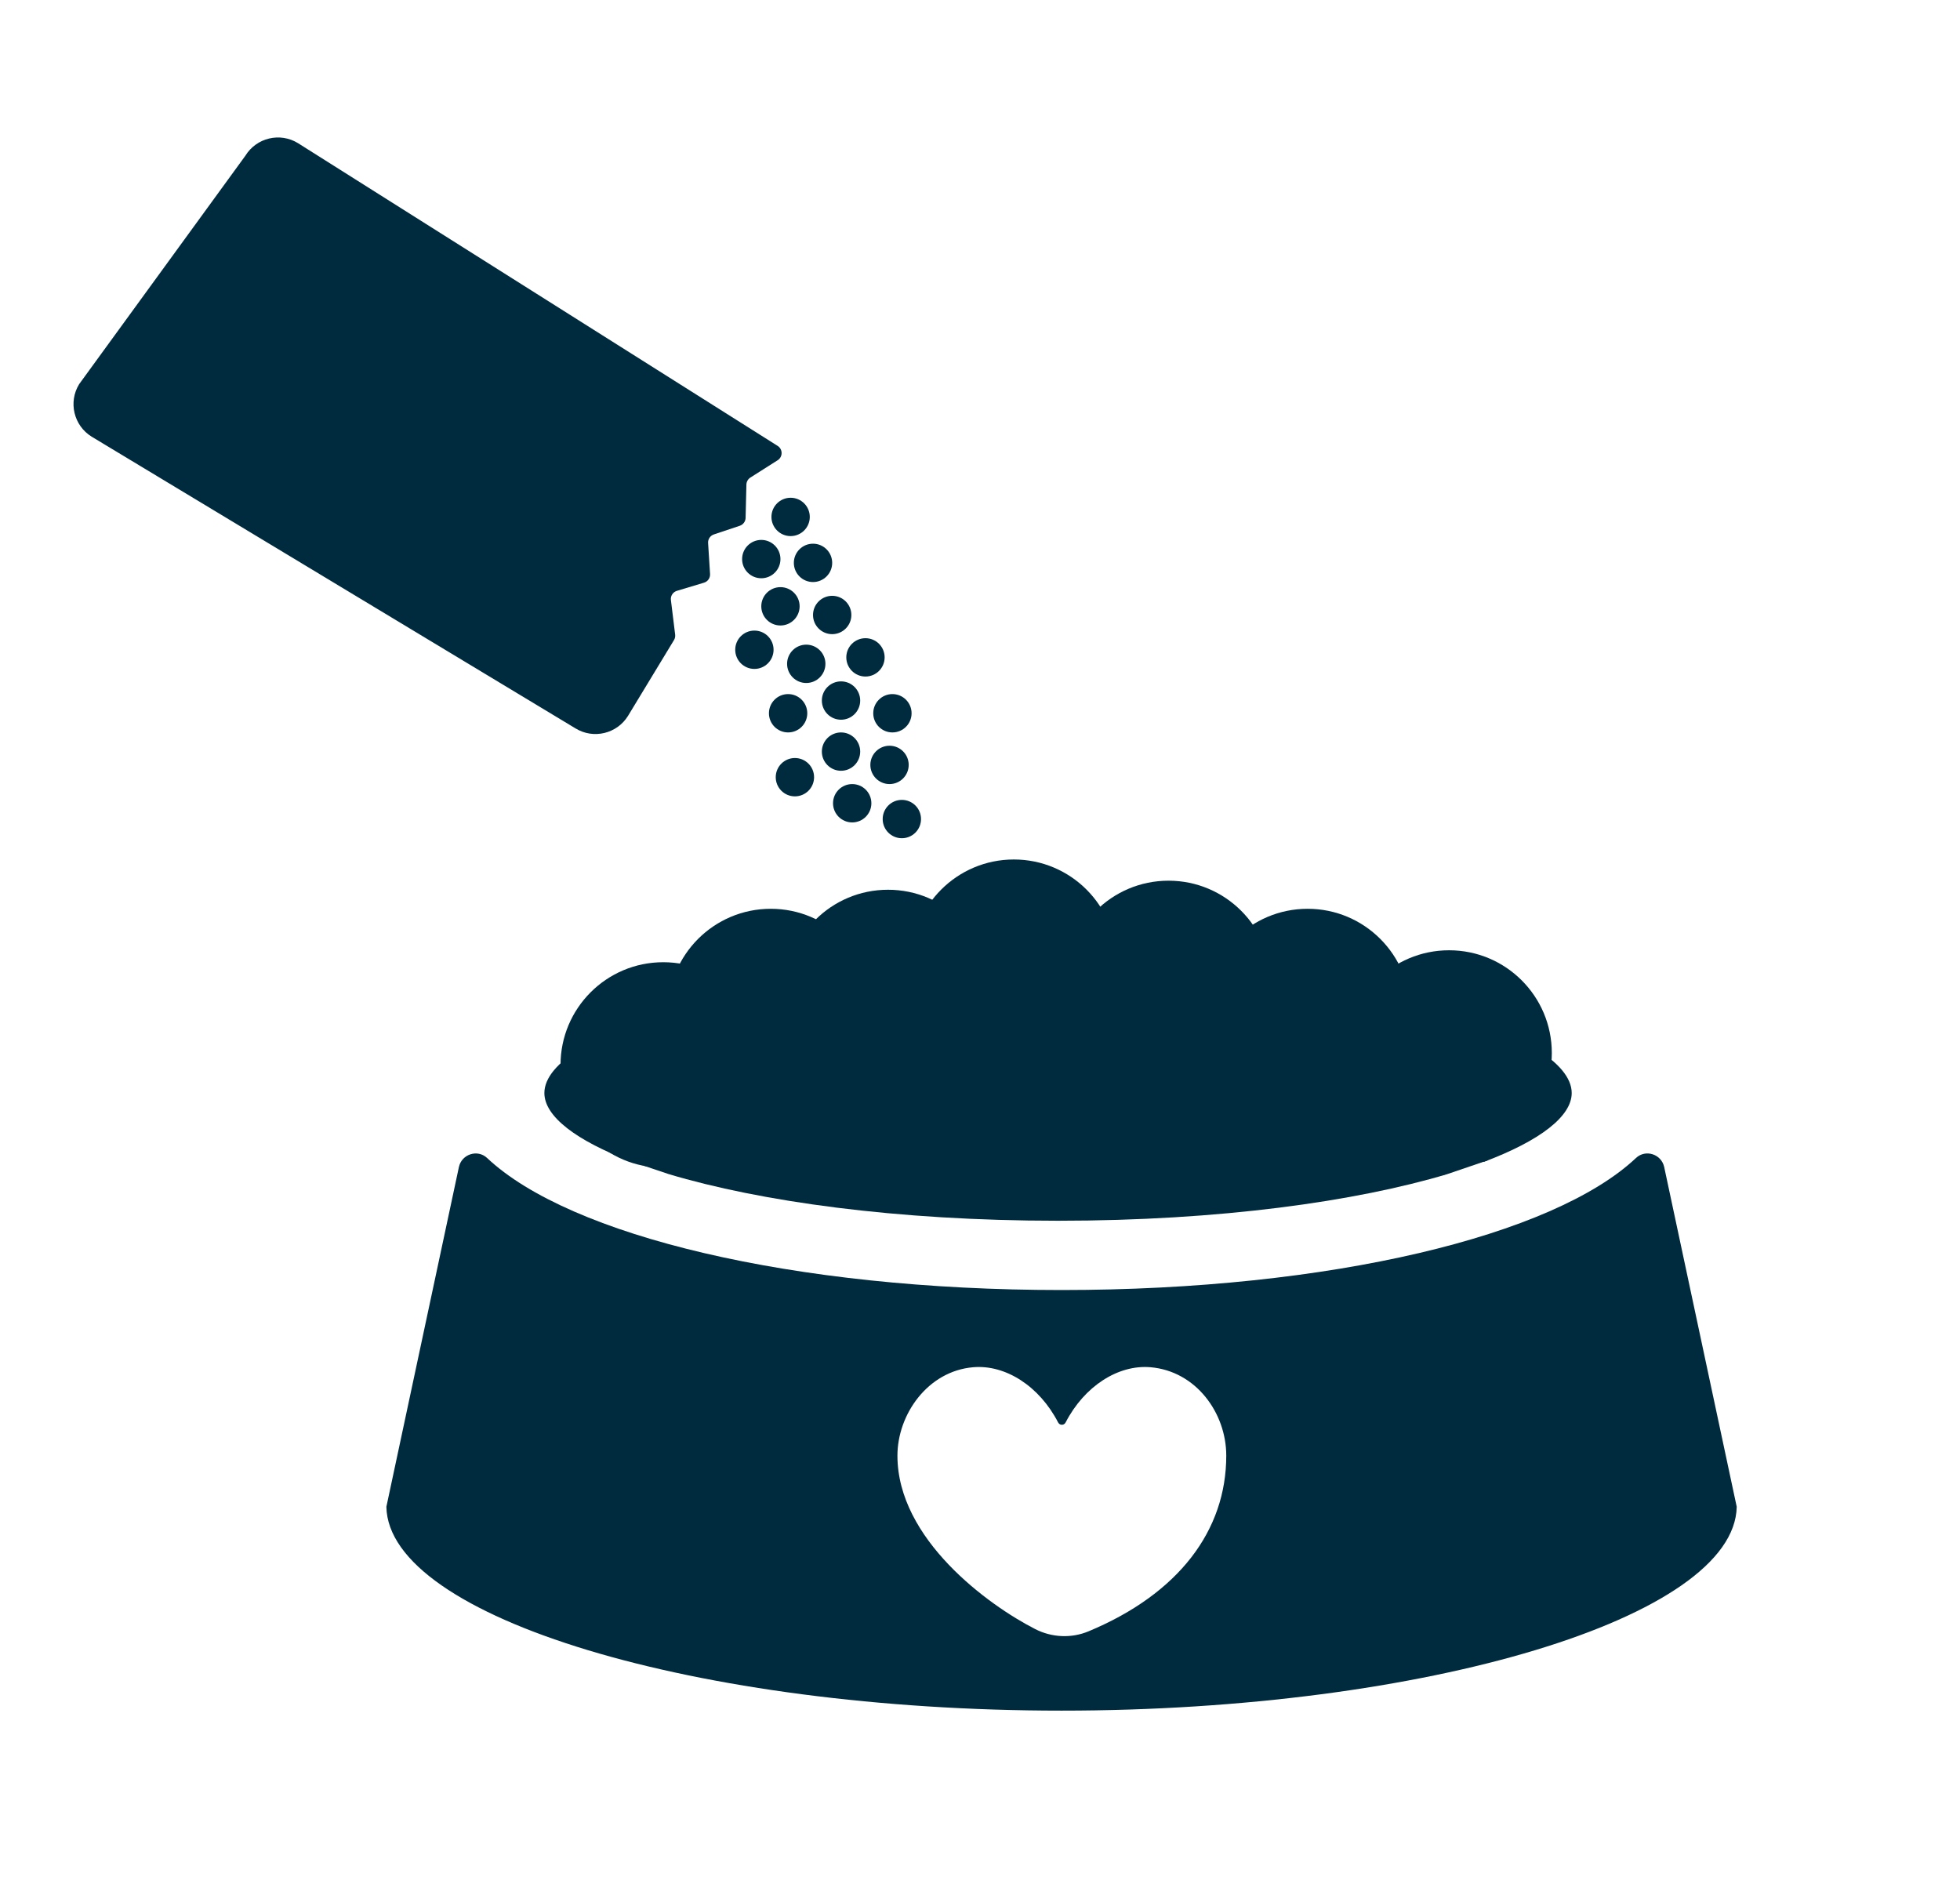
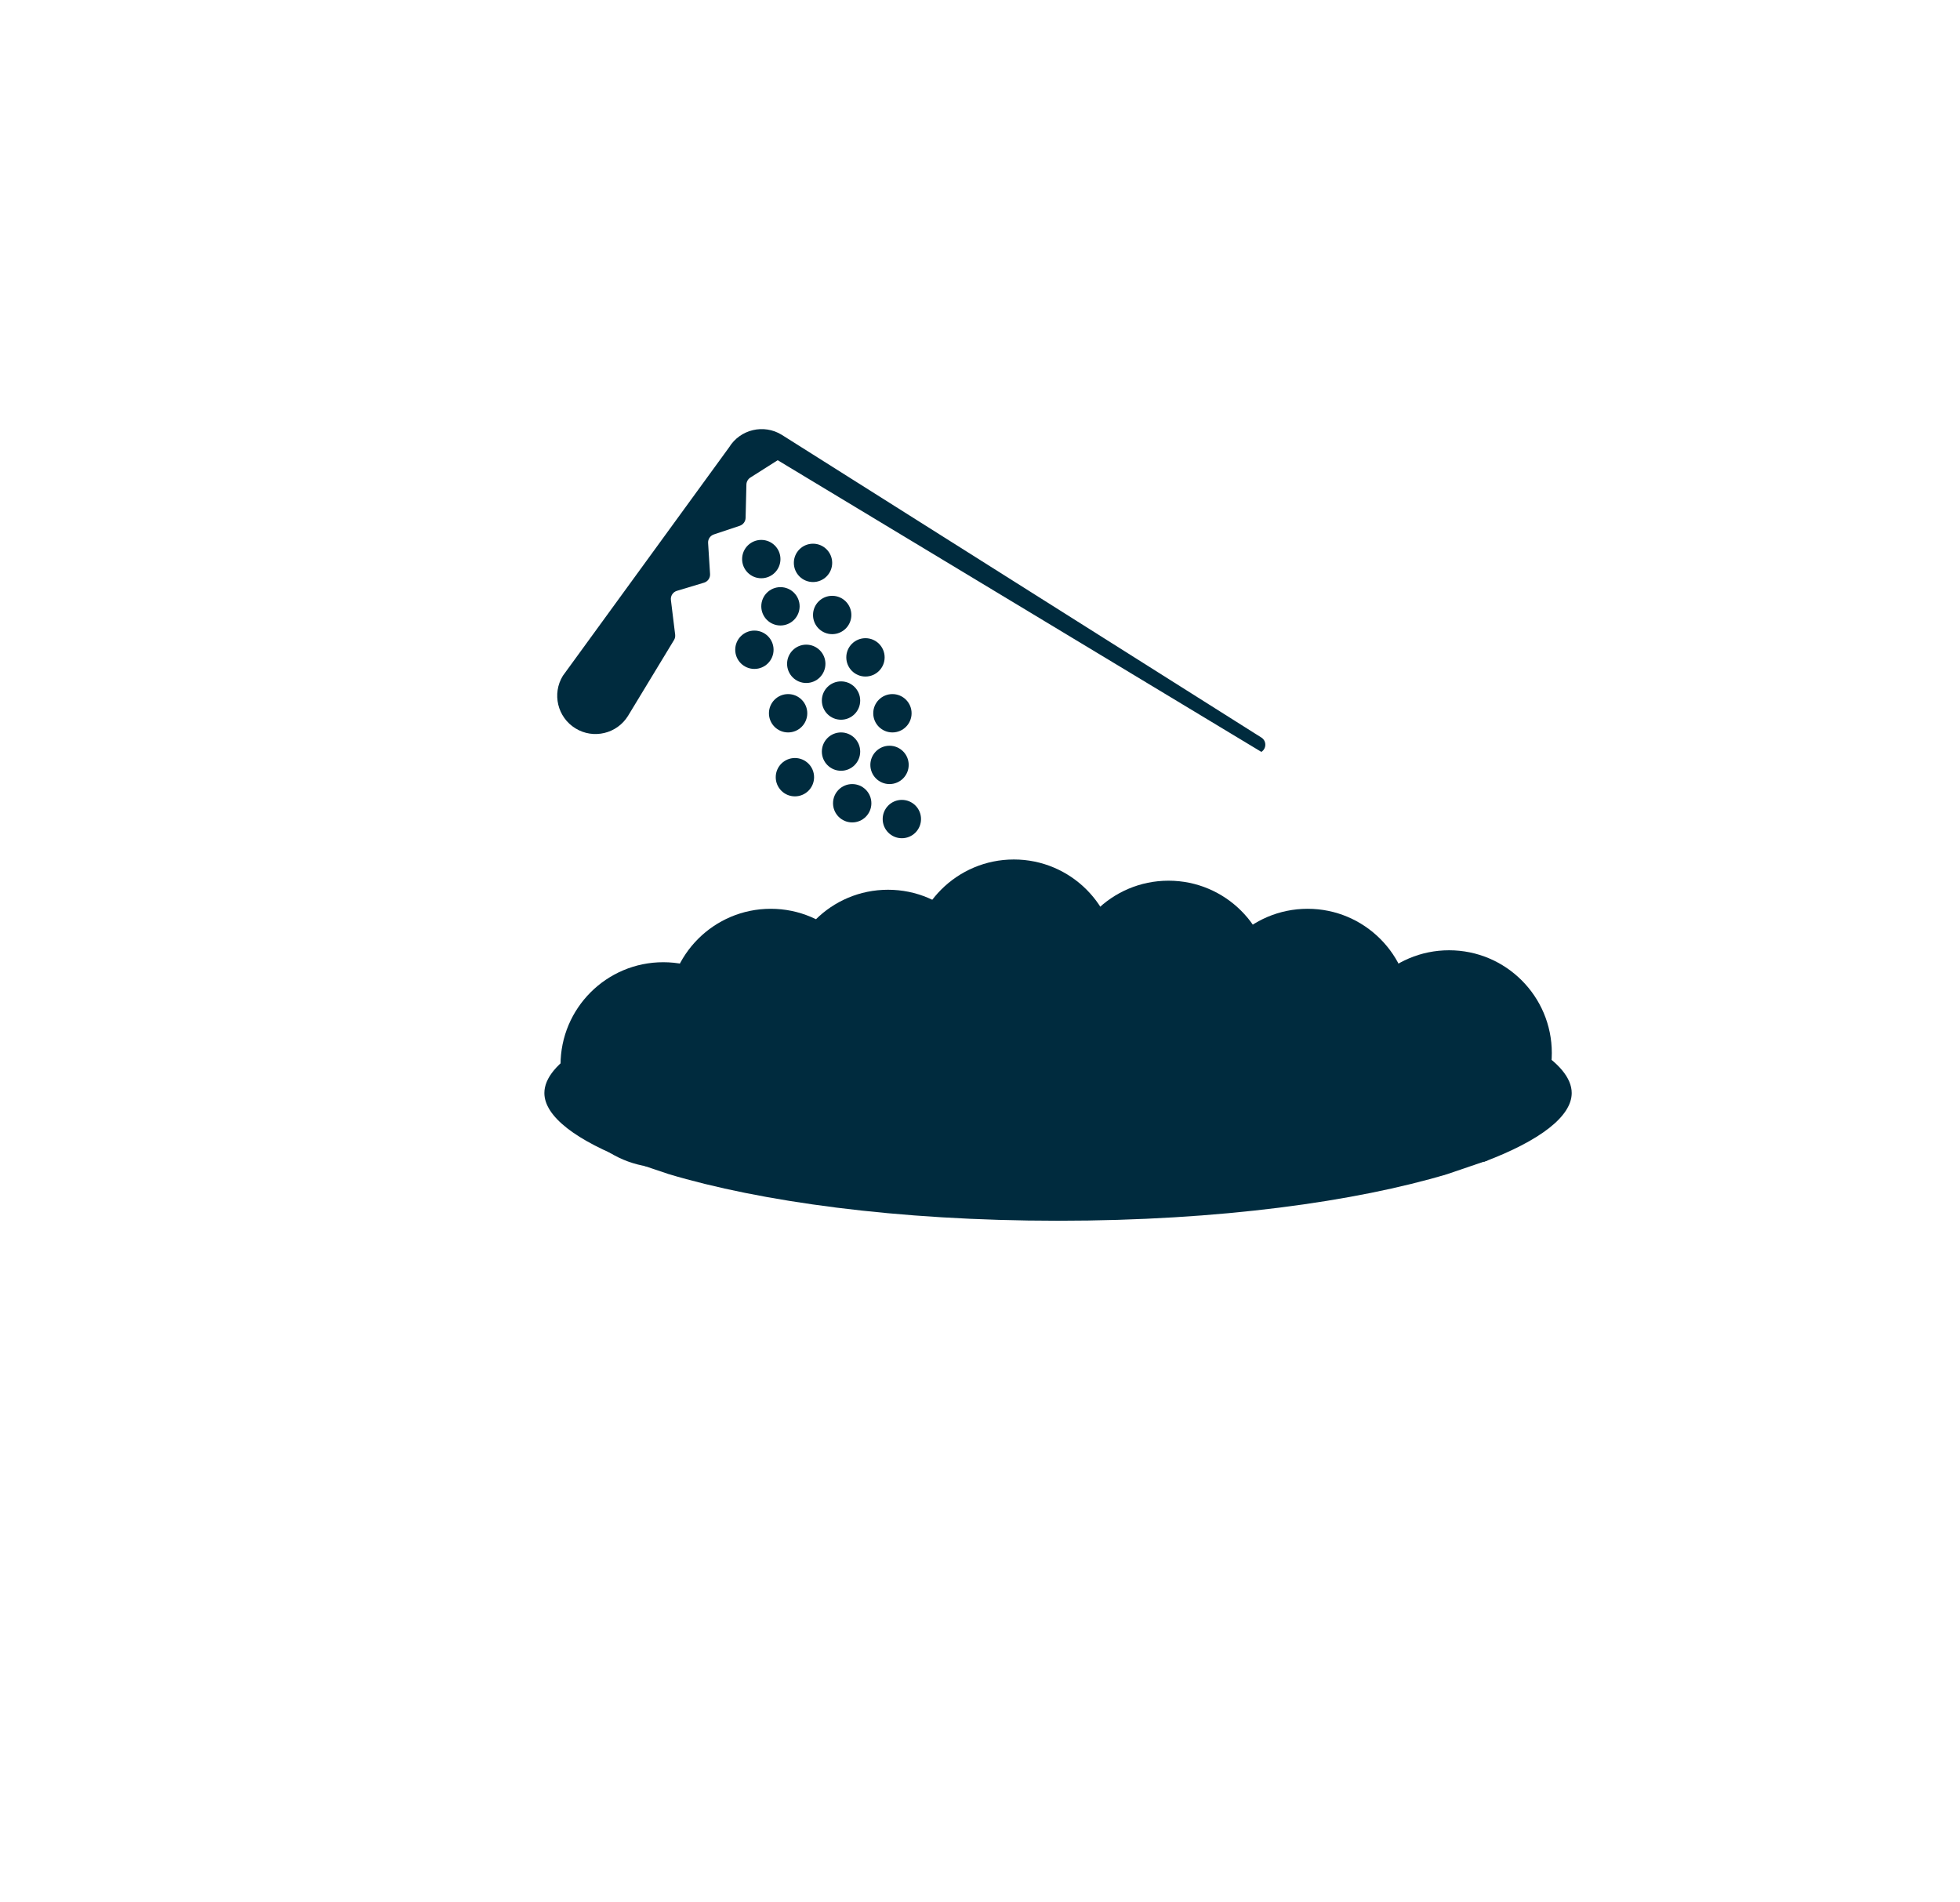
<svg xmlns="http://www.w3.org/2000/svg" viewBox="0 0 461.11 447.46" data-sanitized-data-name="Layer 1" data-name="Layer 1" id="Layer_1">
  <defs>
    <style>
      .cls-1 {
        fill: #002b3e;
        stroke-width: 0px;
      }
    </style>
  </defs>
  <g>
    <path d="m148.67,273.32c23.55-8.43,60.86-13.45,100.24-13.45s76.69,5.02,100.24,13.45c13.18-4.97,20.61-10.69,20.61-16.18,0-14.22-49.63-30.06-120.84-30.06s-120.85,15.84-120.85,30.06c0,5.49,7.43,11.21,20.61,16.18h0Zm0,0" class="cls-1" />
    <path d="m157.35,276.23c21.45,6.41,53.4,10.96,91.56,10.96s70.1-4.55,91.56-10.96c-23.06-6.87-56.42-10.9-91.56-10.9s-68.5,4.03-91.56,10.9h0Zm0,0" class="cls-1" />
-     <path d="m391.52,274.56c-.65-3.04-4.38-4.26-6.64-2.13-19.41,18.28-71.86,31.06-135.14,31.06s-115.74-12.78-135.14-31.06c-2.26-2.13-5.99-.9-6.64,2.13l-17.06,79.92c.48,26.02,73.03,47.96,158.84,47.96s158.36-21.94,158.84-47.96l-17.06-79.92Zm-180.39,67.9c0-9.68,7.11-19.91,17.85-20.81,7.59-.64,15.55,4.46,19.95,12.99.37.73,1.4.73,1.77,0,4.4-8.52,12.35-13.63,19.94-12.99,10.74.9,17.86,10.79,17.85,20.81,0,17.61-11.19,32.49-32.42,41.33-4.04,1.68-8.62,1.46-12.52-.53-10.97-5.59-32.42-21.14-32.42-40.8Zm38.68,41.63" class="cls-1" />
  </g>
  <circle r="4.51" cy="132.42" cx="191.27" class="cls-1" />
-   <circle r="4.51" cy="121.61" cx="186" class="cls-1" />
  <circle r="4.51" cy="131.53" cx="179.1" class="cls-1" />
  <circle r="4.51" cy="167.8" cx="185.41" class="cls-1" />
  <circle r="4.51" cy="182.84" cx="187.01" class="cls-1" />
  <circle r="4.51" cy="164.81" cx="197.86" class="cls-1" />
  <circle r="4.51" cy="167.8" cx="209.95" class="cls-1" />
  <circle r="4.51" cy="154.65" cx="203.61" class="cls-1" />
  <circle r="4.51" cy="176.82" cx="197.86" class="cls-1" />
  <circle r="4.51" cy="188.97" cx="200.49" class="cls-1" />
  <circle r="4.51" cy="179.95" cx="209.27" class="cls-1" />
  <circle r="4.51" cy="142.64" cx="183.61" class="cls-1" />
  <circle r="4.51" cy="152.86" cx="177.48" class="cls-1" />
  <circle r="4.51" cy="192.69" cx="212.17" class="cls-1" />
  <circle r="4.51" cy="144.68" cx="195.78" class="cls-1" />
  <circle r="4.51" cy="156.17" cx="189.68" class="cls-1" />
-   <path d="m182.96,108.27l-6.43,4.08c-.56.36-.91.97-.93,1.64l-.19,7.85c-.02.84-.57,1.58-1.36,1.85l-6.1,2.04c-.86.29-1.42,1.12-1.36,2.02l.46,7.29c.06.93-.53,1.77-1.42,2.04l-6.38,1.92c-.93.28-1.53,1.19-1.41,2.16l1,8.15c.05.45-.04.9-.28,1.28l-10.8,17.81c-2.6,4.23-8.15,5.56-12.38,2.95L21.58,102.74c-4.23-2.6-5.56-8.15-2.95-12.38l39.1-53.73c2.6-4.23,8.15-5.56,12.38-2.95l112.84,71.22c1.24.78,1.24,2.59,0,3.38Z" class="cls-1" />
+   <path d="m182.96,108.27l-6.43,4.08c-.56.36-.91.97-.93,1.64l-.19,7.85c-.02.84-.57,1.58-1.36,1.85l-6.1,2.04c-.86.29-1.42,1.12-1.36,2.02l.46,7.29c.06.93-.53,1.77-1.42,2.04l-6.38,1.92c-.93.28-1.53,1.19-1.41,2.16l1,8.15c.05.45-.04.9-.28,1.28l-10.8,17.81c-2.6,4.23-8.15,5.56-12.38,2.95c-4.23-2.6-5.56-8.15-2.95-12.38l39.1-53.73c2.6-4.23,8.15-5.56,12.38-2.95l112.84,71.22c1.24.78,1.24,2.59,0,3.38Z" class="cls-1" />
  <circle r="24.17" cy="250.54" cx="156.04" class="cls-1" />
  <circle r="24.17" cy="237.97" cx="181.33" class="cls-1" />
  <circle r="24.17" cy="233.49" cx="208.91" class="cls-1" />
  <circle r="24.17" cy="226.37" cx="238.52" class="cls-1" />
  <circle r="24.17" cy="231.36" cx="274.91" class="cls-1" />
  <circle r="24.17" cy="237.97" cx="307.63" class="cls-1" />
  <circle r="24.17" cy="247.73" cx="340.91" class="cls-1" />
  <circle r="24.17" cy="252.45" cx="241.85" class="cls-1" />
  <polygon points="157.16 260.22 151.55 274.28 157.35 276.23 313 280.34 340.46 276.23 350.09 272.95 340.21 262.14 214.35 252.45 157.16 260.22" class="cls-1" />
</svg>